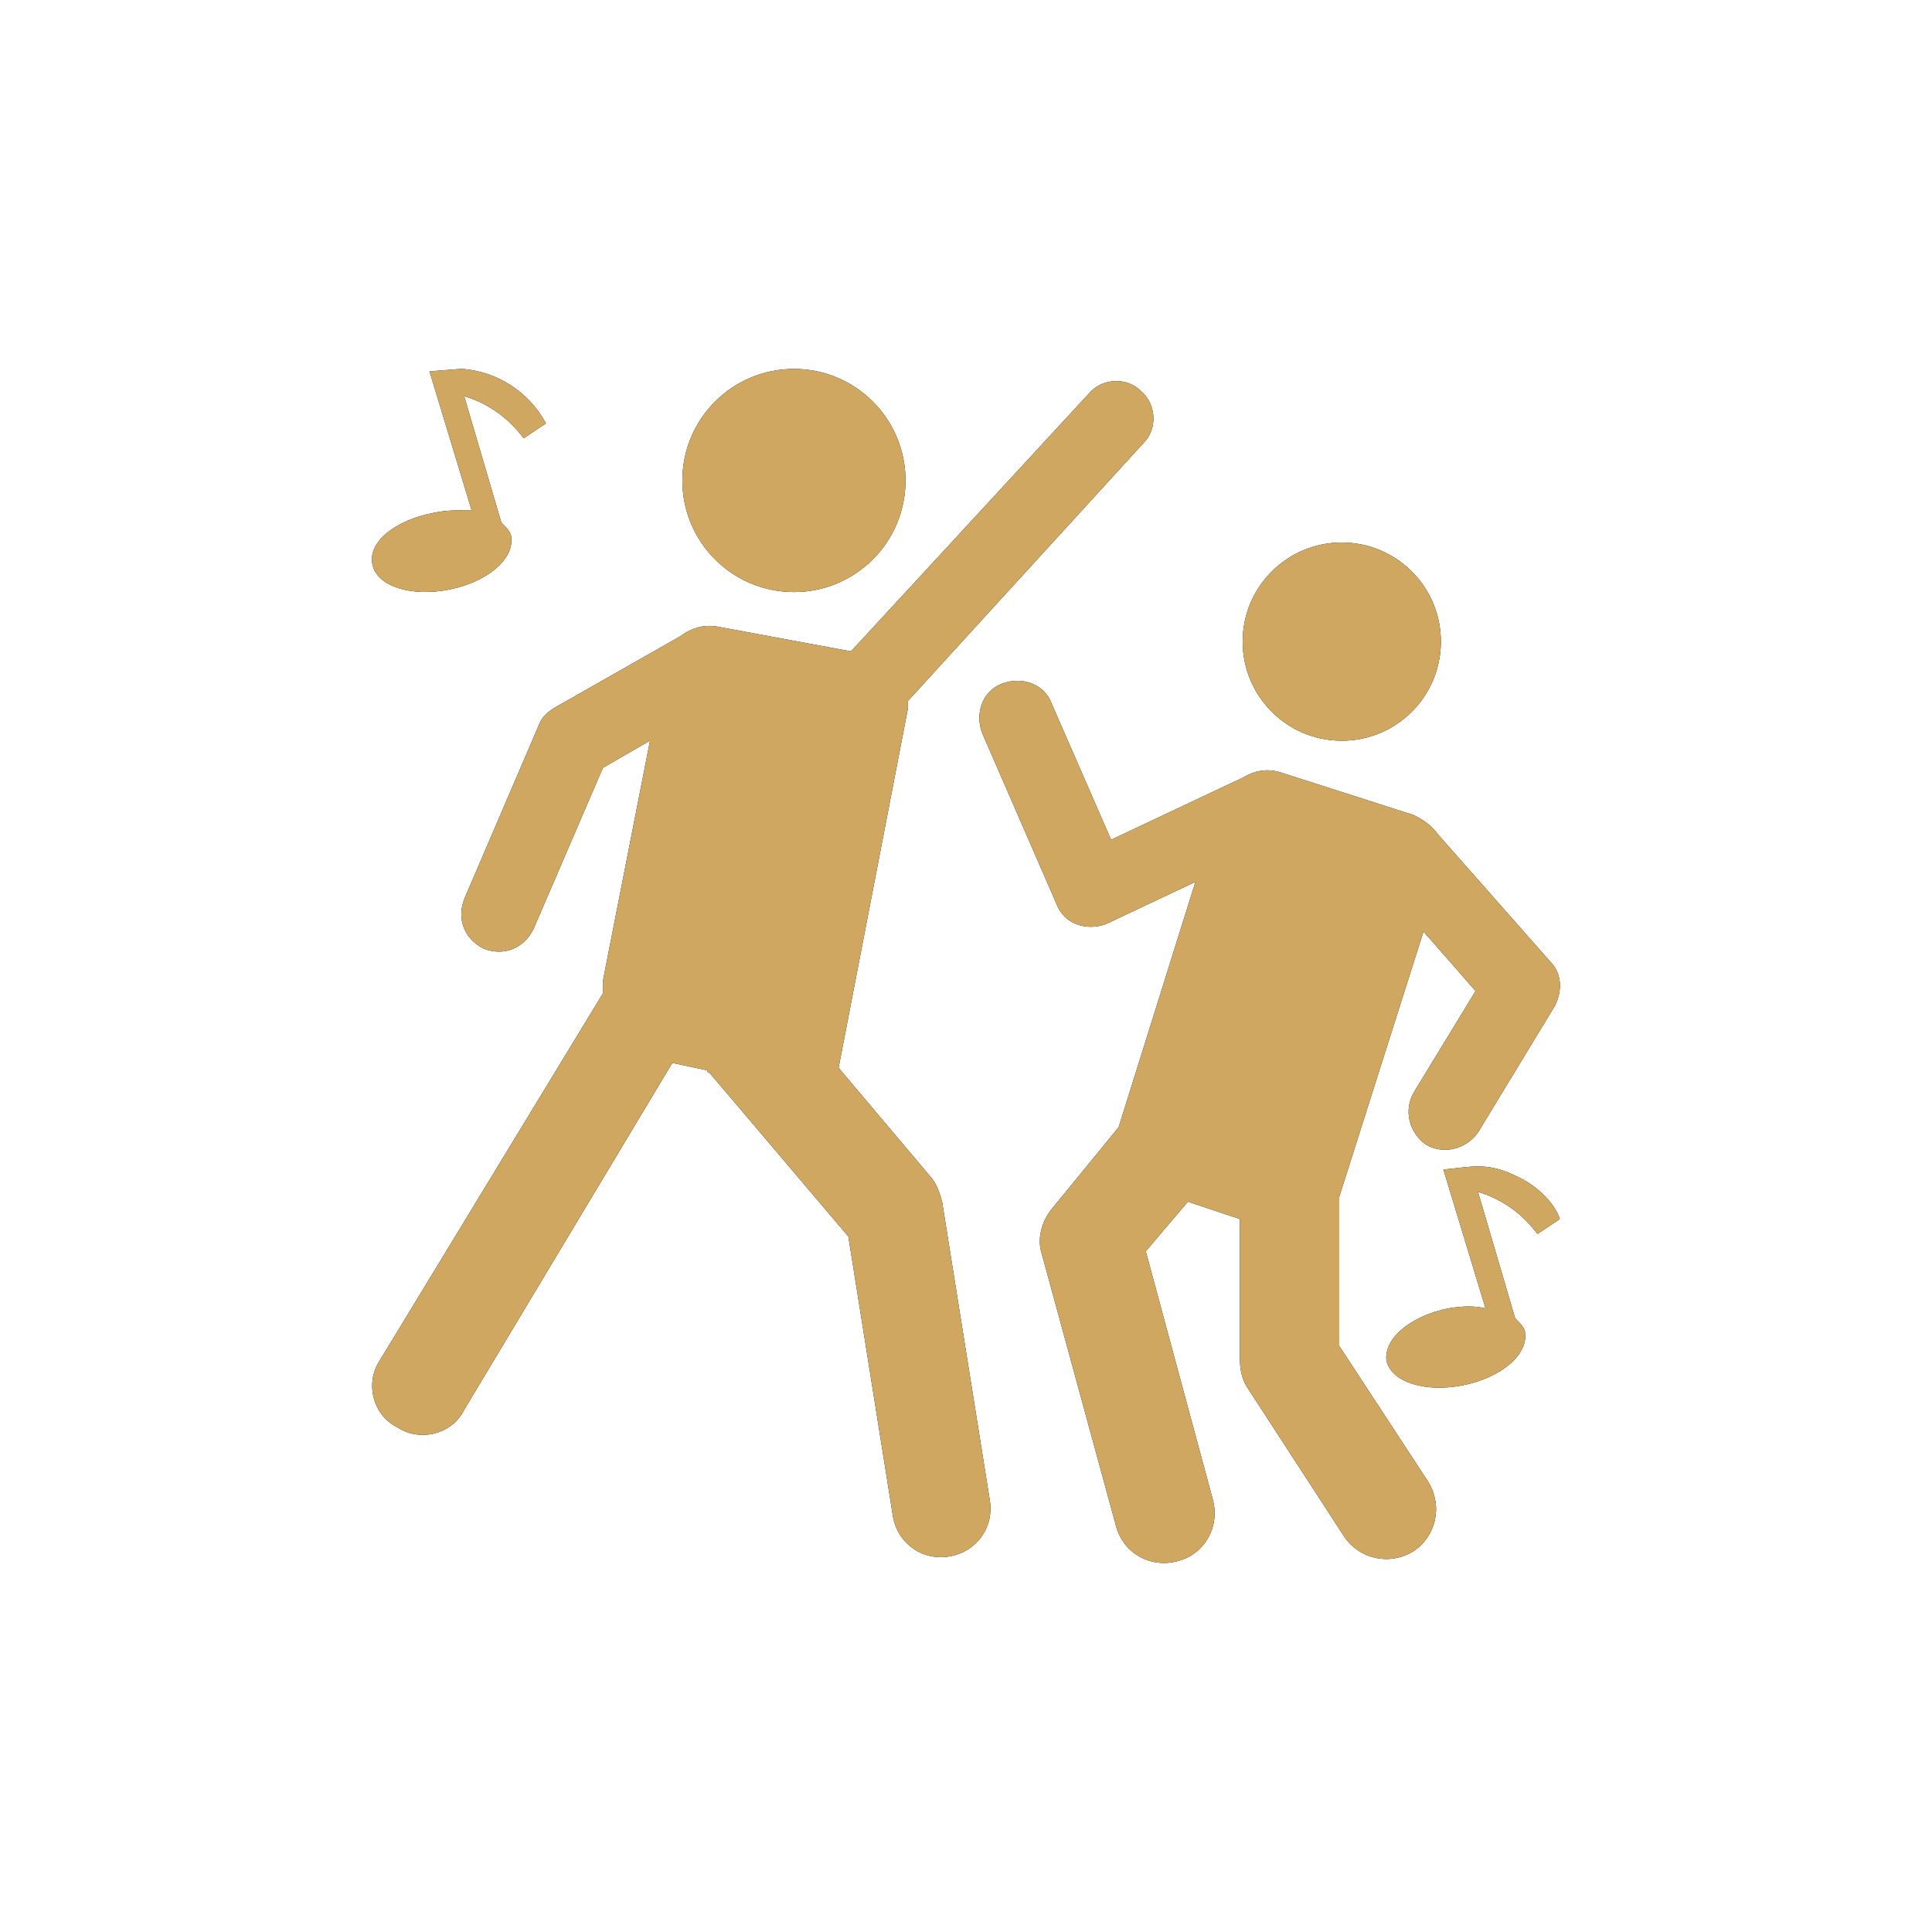
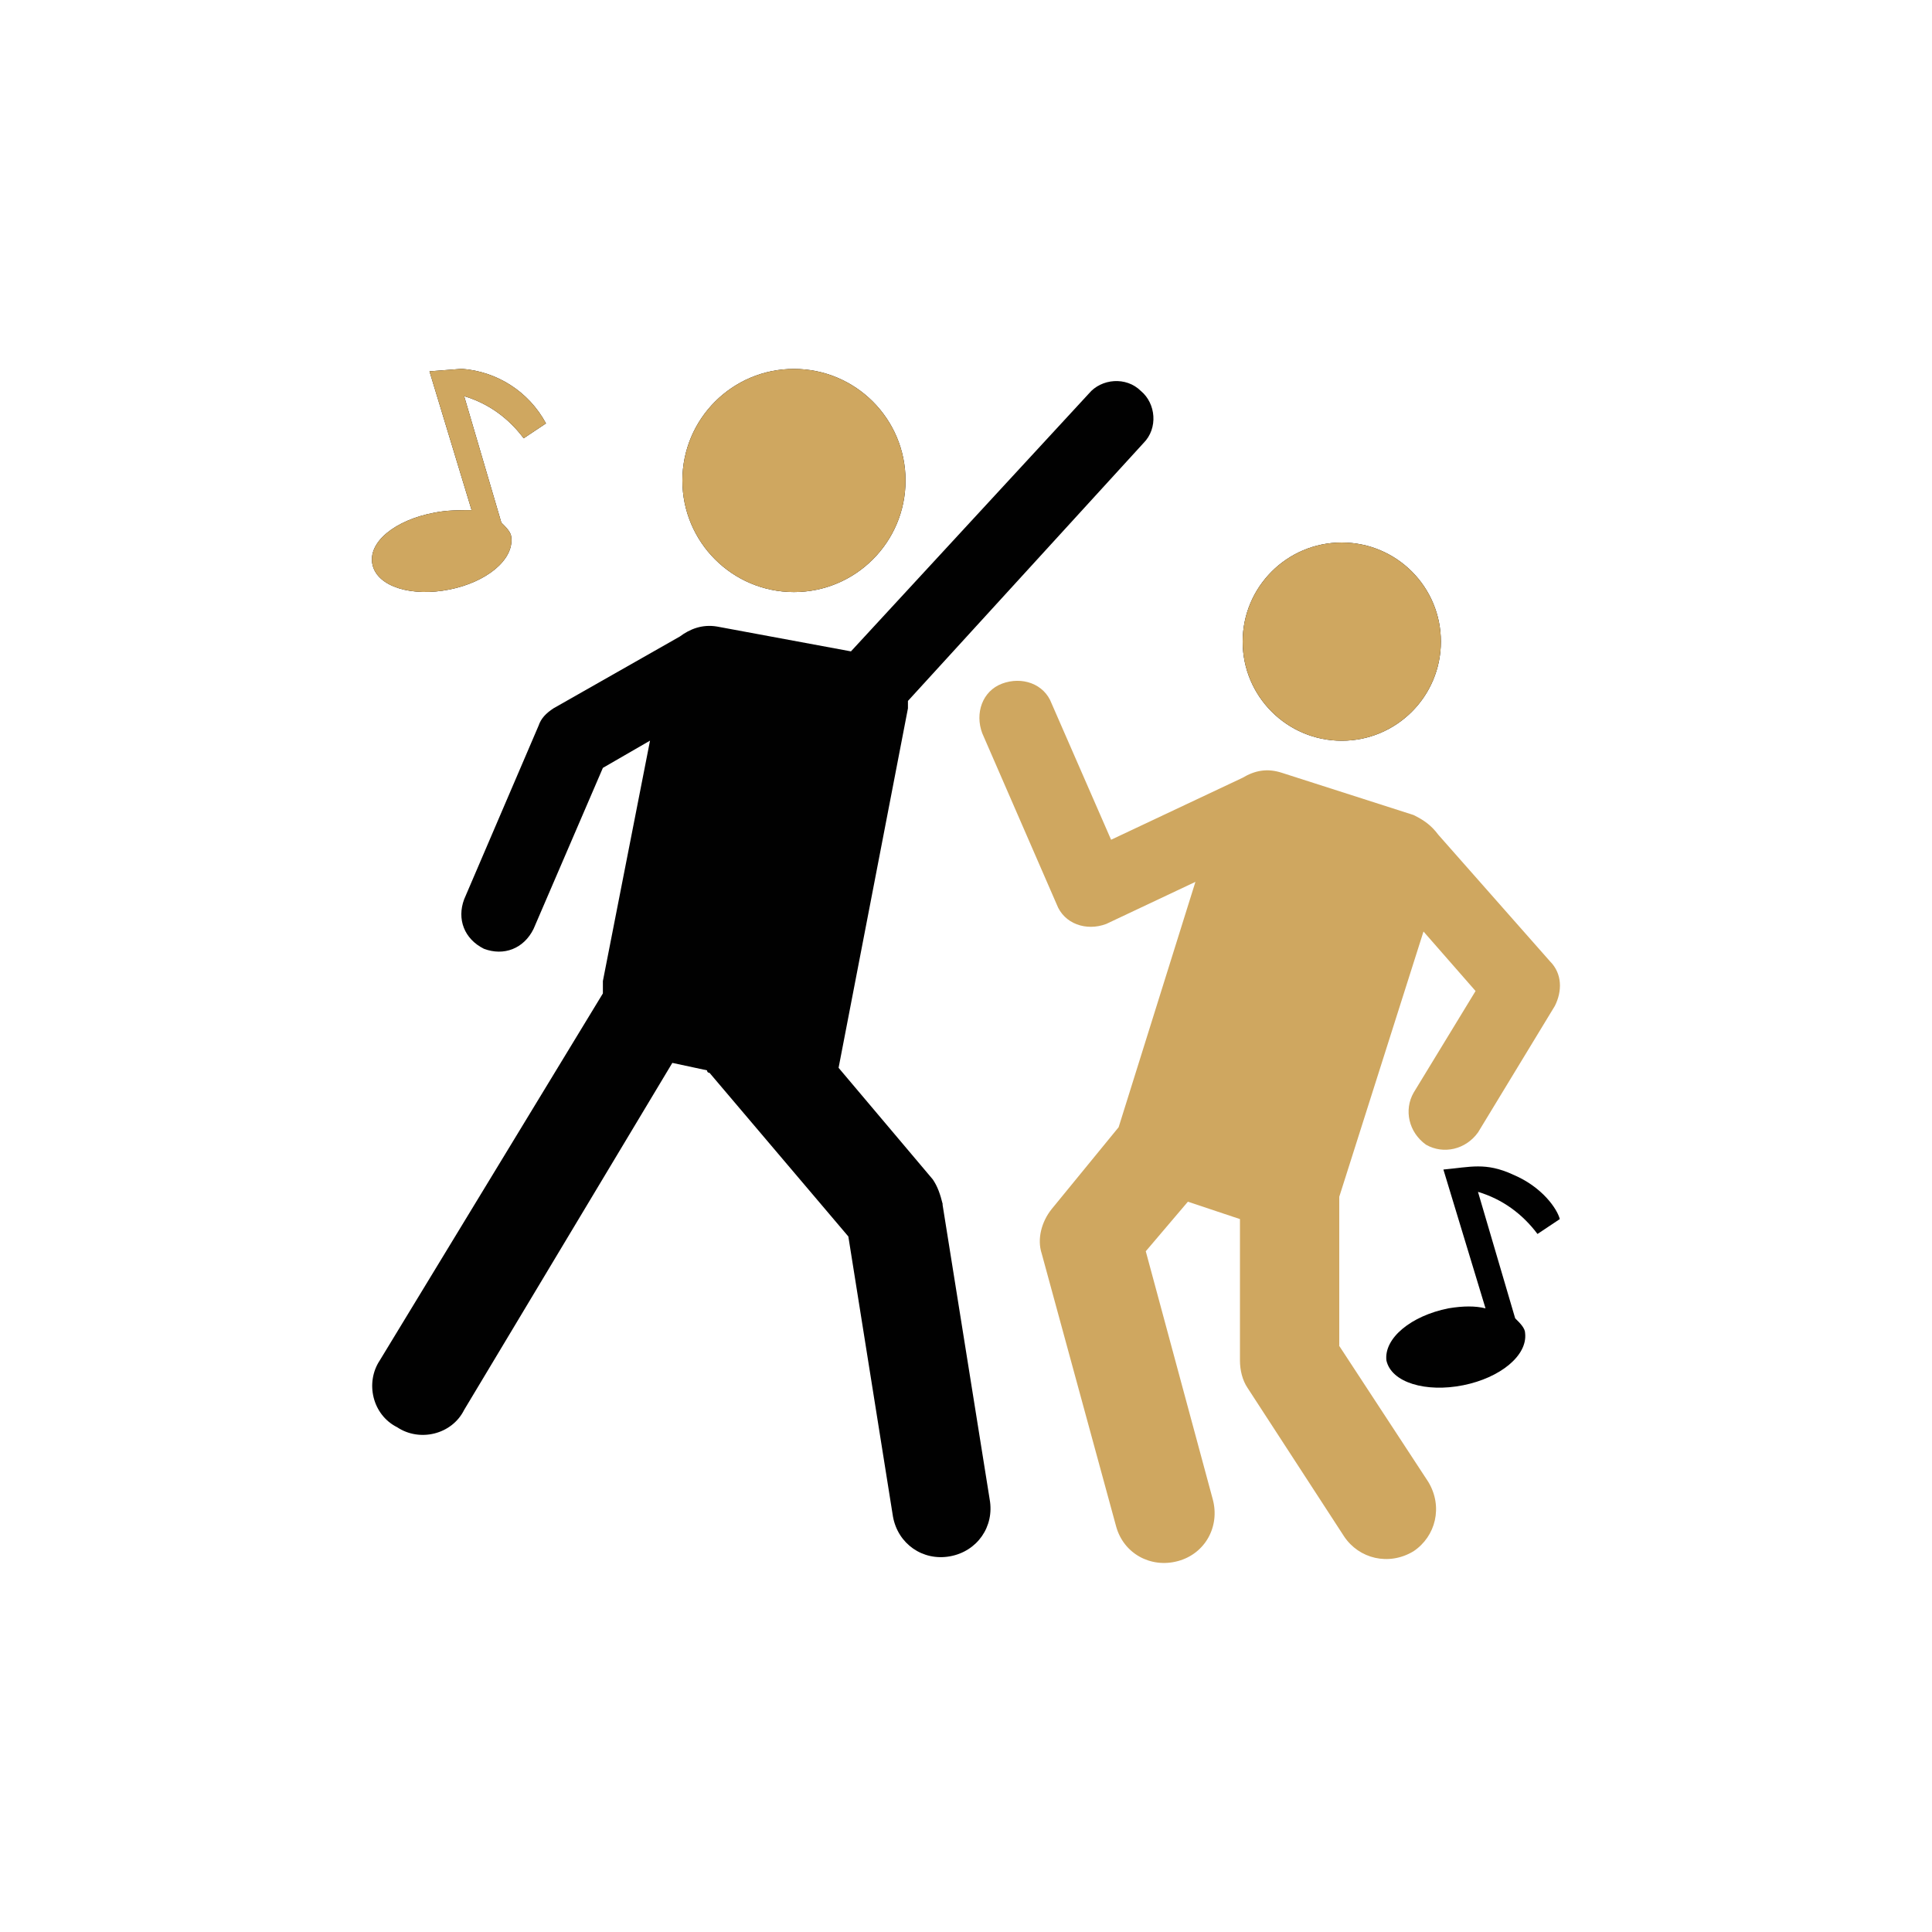
<svg xmlns="http://www.w3.org/2000/svg" id="Layer_1" data-name="Layer 1" viewBox="0 0 200 200">
  <defs>
    <style>      .cls-1 {        fill: #010101;      }      .cls-2 {        fill: #cfa760;      }    </style>
  </defs>
  <g>
-     <path class="cls-1" d="M138.64,139.29v-15.4l8.72-27.46,5.39,6.16-6.41,10.52c-1.03,1.8-.51,4.11,1.28,5.39,1.8,1.03,4.11.51,5.39-1.28l7.95-13.09c.77-1.54.77-3.34-.51-4.62l-11.55-13.09c-.77-1.03-1.54-1.54-2.57-2.05l-13.6-4.36c-1.54-.51-2.82-.26-4.11.51l-13.6,6.41-6.16-14.11c-.77-2.05-3.08-2.82-5.13-2.05s-2.82,3.08-2.05,5.13l7.7,17.7c.77,2.05,3.08,2.82,5.13,2.05l9.24-4.36-7.95,25.4-6.93,8.47c-1.03,1.28-1.54,3.08-1.03,4.62l7.7,28.23c.77,2.82,3.59,4.36,6.41,3.59,2.82-.77,4.36-3.59,3.59-6.41l-6.93-25.66,4.36-5.13,5.39,1.8v14.63c0,1.03.26,2.05.77,2.82l10.01,15.4c1.54,2.31,4.62,3.08,7.18,1.54,2.31-1.54,3.08-4.62,1.54-7.18l-9.24-14.11Z" />
    <path class="cls-1" d="M97.59,124.66c-.26-1.03-.51-1.8-1.03-2.57l-9.75-11.55,7.18-37.21v-.77l24.38-26.69c1.54-1.54,1.28-4.11-.26-5.39-1.54-1.54-4.11-1.28-5.39.26l-24.63,26.69-13.86-2.57c-1.54-.26-2.82.26-3.85,1.03l-13.09,7.44c-.77.51-1.28,1.03-1.54,1.8l-7.7,17.96c-.77,2.05,0,4.11,2.05,5.13,2.05.77,4.11,0,5.13-2.05l7.18-16.68,4.88-2.82-4.88,24.89v1.28l-23.09,37.98c-1.54,2.31-.77,5.65,1.8,6.93,2.31,1.54,5.65.77,6.93-1.8l21.55-35.92,3.59.77s0,.26.26.26l14.37,16.94,4.62,29c.51,2.82,3.08,4.62,5.9,4.11s4.62-3.08,4.11-5.9l-4.88-30.53Z" />
    <circle class="cls-1" cx="82.19" cy="49.74" r="11.55" />
    <circle class="cls-1" cx="138.9" cy="66.42" r="10.26" />
    <path class="cls-1" d="M46.52,61.03c3.85-.77,6.67-3.08,6.41-5.39,0-.51-.51-1.03-1.03-1.54l-3.85-13.09c2.57.77,4.62,2.31,6.16,4.36l2.31-1.54c-1.8-3.34-5.13-5.39-8.72-5.65l-3.34.26,4.36,14.37c-1.28,0-2.57,0-3.85.26-4.11.77-6.93,3.08-6.41,5.39s4.11,3.34,7.95,2.57Z" />
    <path class="cls-1" d="M156.6,121.58c-2.82-1.28-4.36-.77-7.18-.51l4.36,14.37c-1.03-.26-2.31-.26-3.85,0-3.85.77-6.67,3.08-6.41,5.39.51,2.31,4.11,3.34,7.95,2.57s6.67-3.08,6.41-5.39c0-.51-.51-1.03-1.03-1.54l-3.85-13.09c2.57.77,4.62,2.31,6.16,4.36l2.31-1.54c-.26-1.03-1.8-3.34-4.88-4.62h0Z" />
  </g>
  <g>
    <path class="cls-2" d="M138.64,139.29v-15.4l8.72-27.46,5.39,6.16-6.41,10.52c-1.03,1.8-.51,4.11,1.28,5.39,1.8,1.03,4.11.51,5.39-1.28l7.95-13.09c.77-1.54.77-3.34-.51-4.62l-11.55-13.09c-.77-1.03-1.54-1.54-2.57-2.05l-13.6-4.36c-1.54-.51-2.82-.26-4.11.51l-13.6,6.41-6.16-14.11c-.77-2.05-3.08-2.82-5.13-2.05s-2.82,3.08-2.05,5.13l7.7,17.7c.77,2.05,3.08,2.82,5.13,2.05l9.24-4.36-7.95,25.4-6.93,8.47c-1.03,1.28-1.54,3.08-1.03,4.62l7.7,28.23c.77,2.82,3.59,4.36,6.41,3.59,2.82-.77,4.36-3.59,3.59-6.41l-6.93-25.66,4.36-5.13,5.39,1.8v14.63c0,1.03.26,2.05.77,2.82l10.01,15.4c1.54,2.31,4.62,3.08,7.18,1.54,2.31-1.54,3.08-4.62,1.54-7.18l-9.24-14.11Z" />
-     <path class="cls-2" d="M97.59,124.66c-.26-1.03-.51-1.8-1.03-2.57l-9.75-11.55,7.18-37.21v-.77l24.38-26.69c1.54-1.54,1.28-4.11-.26-5.39-1.54-1.54-4.11-1.28-5.39.26l-24.63,26.69-13.86-2.57c-1.54-.26-2.82.26-3.85,1.03l-13.09,7.44c-.77.51-1.28,1.03-1.54,1.8l-7.7,17.96c-.77,2.05,0,4.11,2.05,5.13,2.05.77,4.11,0,5.13-2.05l7.18-16.68,4.88-2.82-4.88,24.89v1.28l-23.09,37.98c-1.54,2.31-.77,5.65,1.8,6.93,2.31,1.54,5.65.77,6.93-1.8l21.55-35.92,3.59.77s0,.26.26.26l14.37,16.94,4.62,29c.51,2.82,3.08,4.62,5.9,4.11s4.62-3.08,4.11-5.9l-4.88-30.53Z" />
    <circle class="cls-2" cx="82.19" cy="49.74" r="11.55" />
    <circle class="cls-2" cx="138.9" cy="66.42" r="10.26" />
    <path class="cls-2" d="M46.52,61.03c3.85-.77,6.67-3.08,6.41-5.39,0-.51-.51-1.03-1.03-1.54l-3.85-13.09c2.57.77,4.62,2.31,6.16,4.36l2.31-1.54c-1.8-3.34-5.13-5.39-8.72-5.65l-3.34.26,4.36,14.37c-1.28,0-2.57,0-3.85.26-4.11.77-6.93,3.08-6.41,5.39s4.11,3.34,7.95,2.57Z" />
-     <path class="cls-2" d="M156.6,121.58c-2.82-1.28-4.36-.77-7.18-.51l4.36,14.37c-1.03-.26-2.31-.26-3.85,0-3.85.77-6.67,3.08-6.41,5.39.51,2.31,4.11,3.34,7.95,2.57s6.67-3.08,6.41-5.39c0-.51-.51-1.03-1.03-1.54l-3.85-13.09c2.57.77,4.62,2.31,6.16,4.36l2.31-1.54c-.26-1.03-1.8-3.34-4.88-4.62h0Z" />
  </g>
</svg>